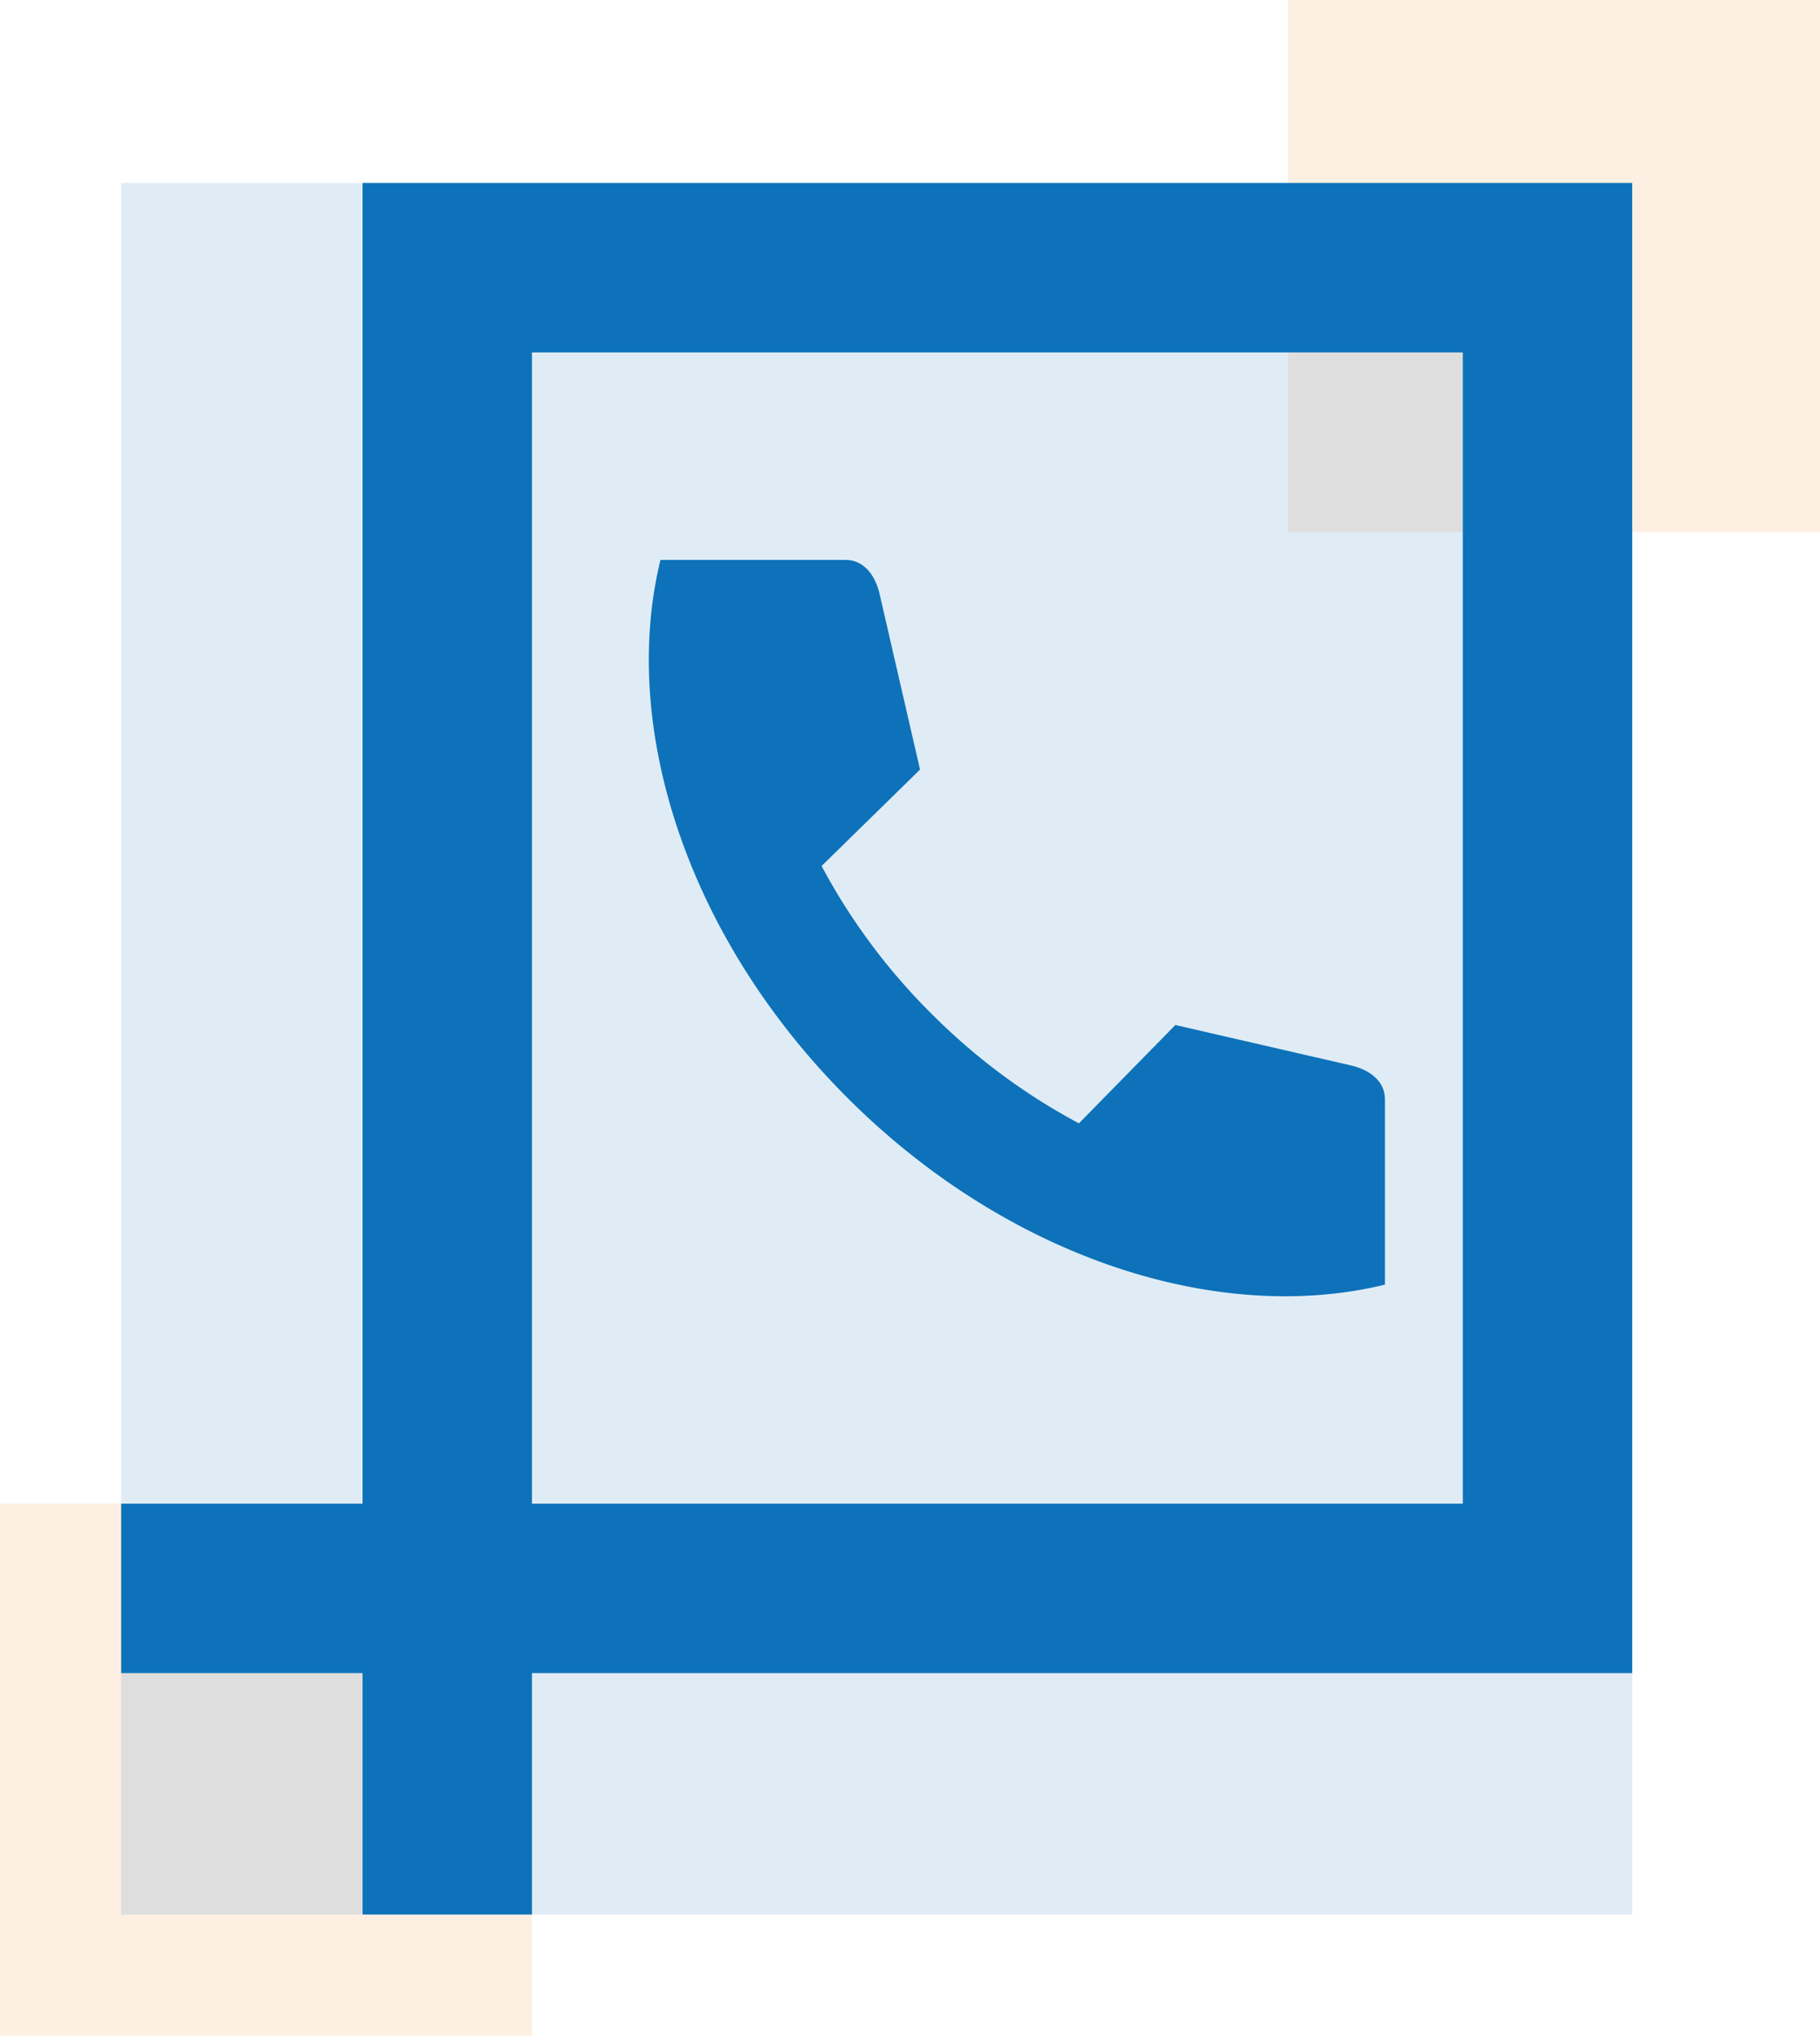
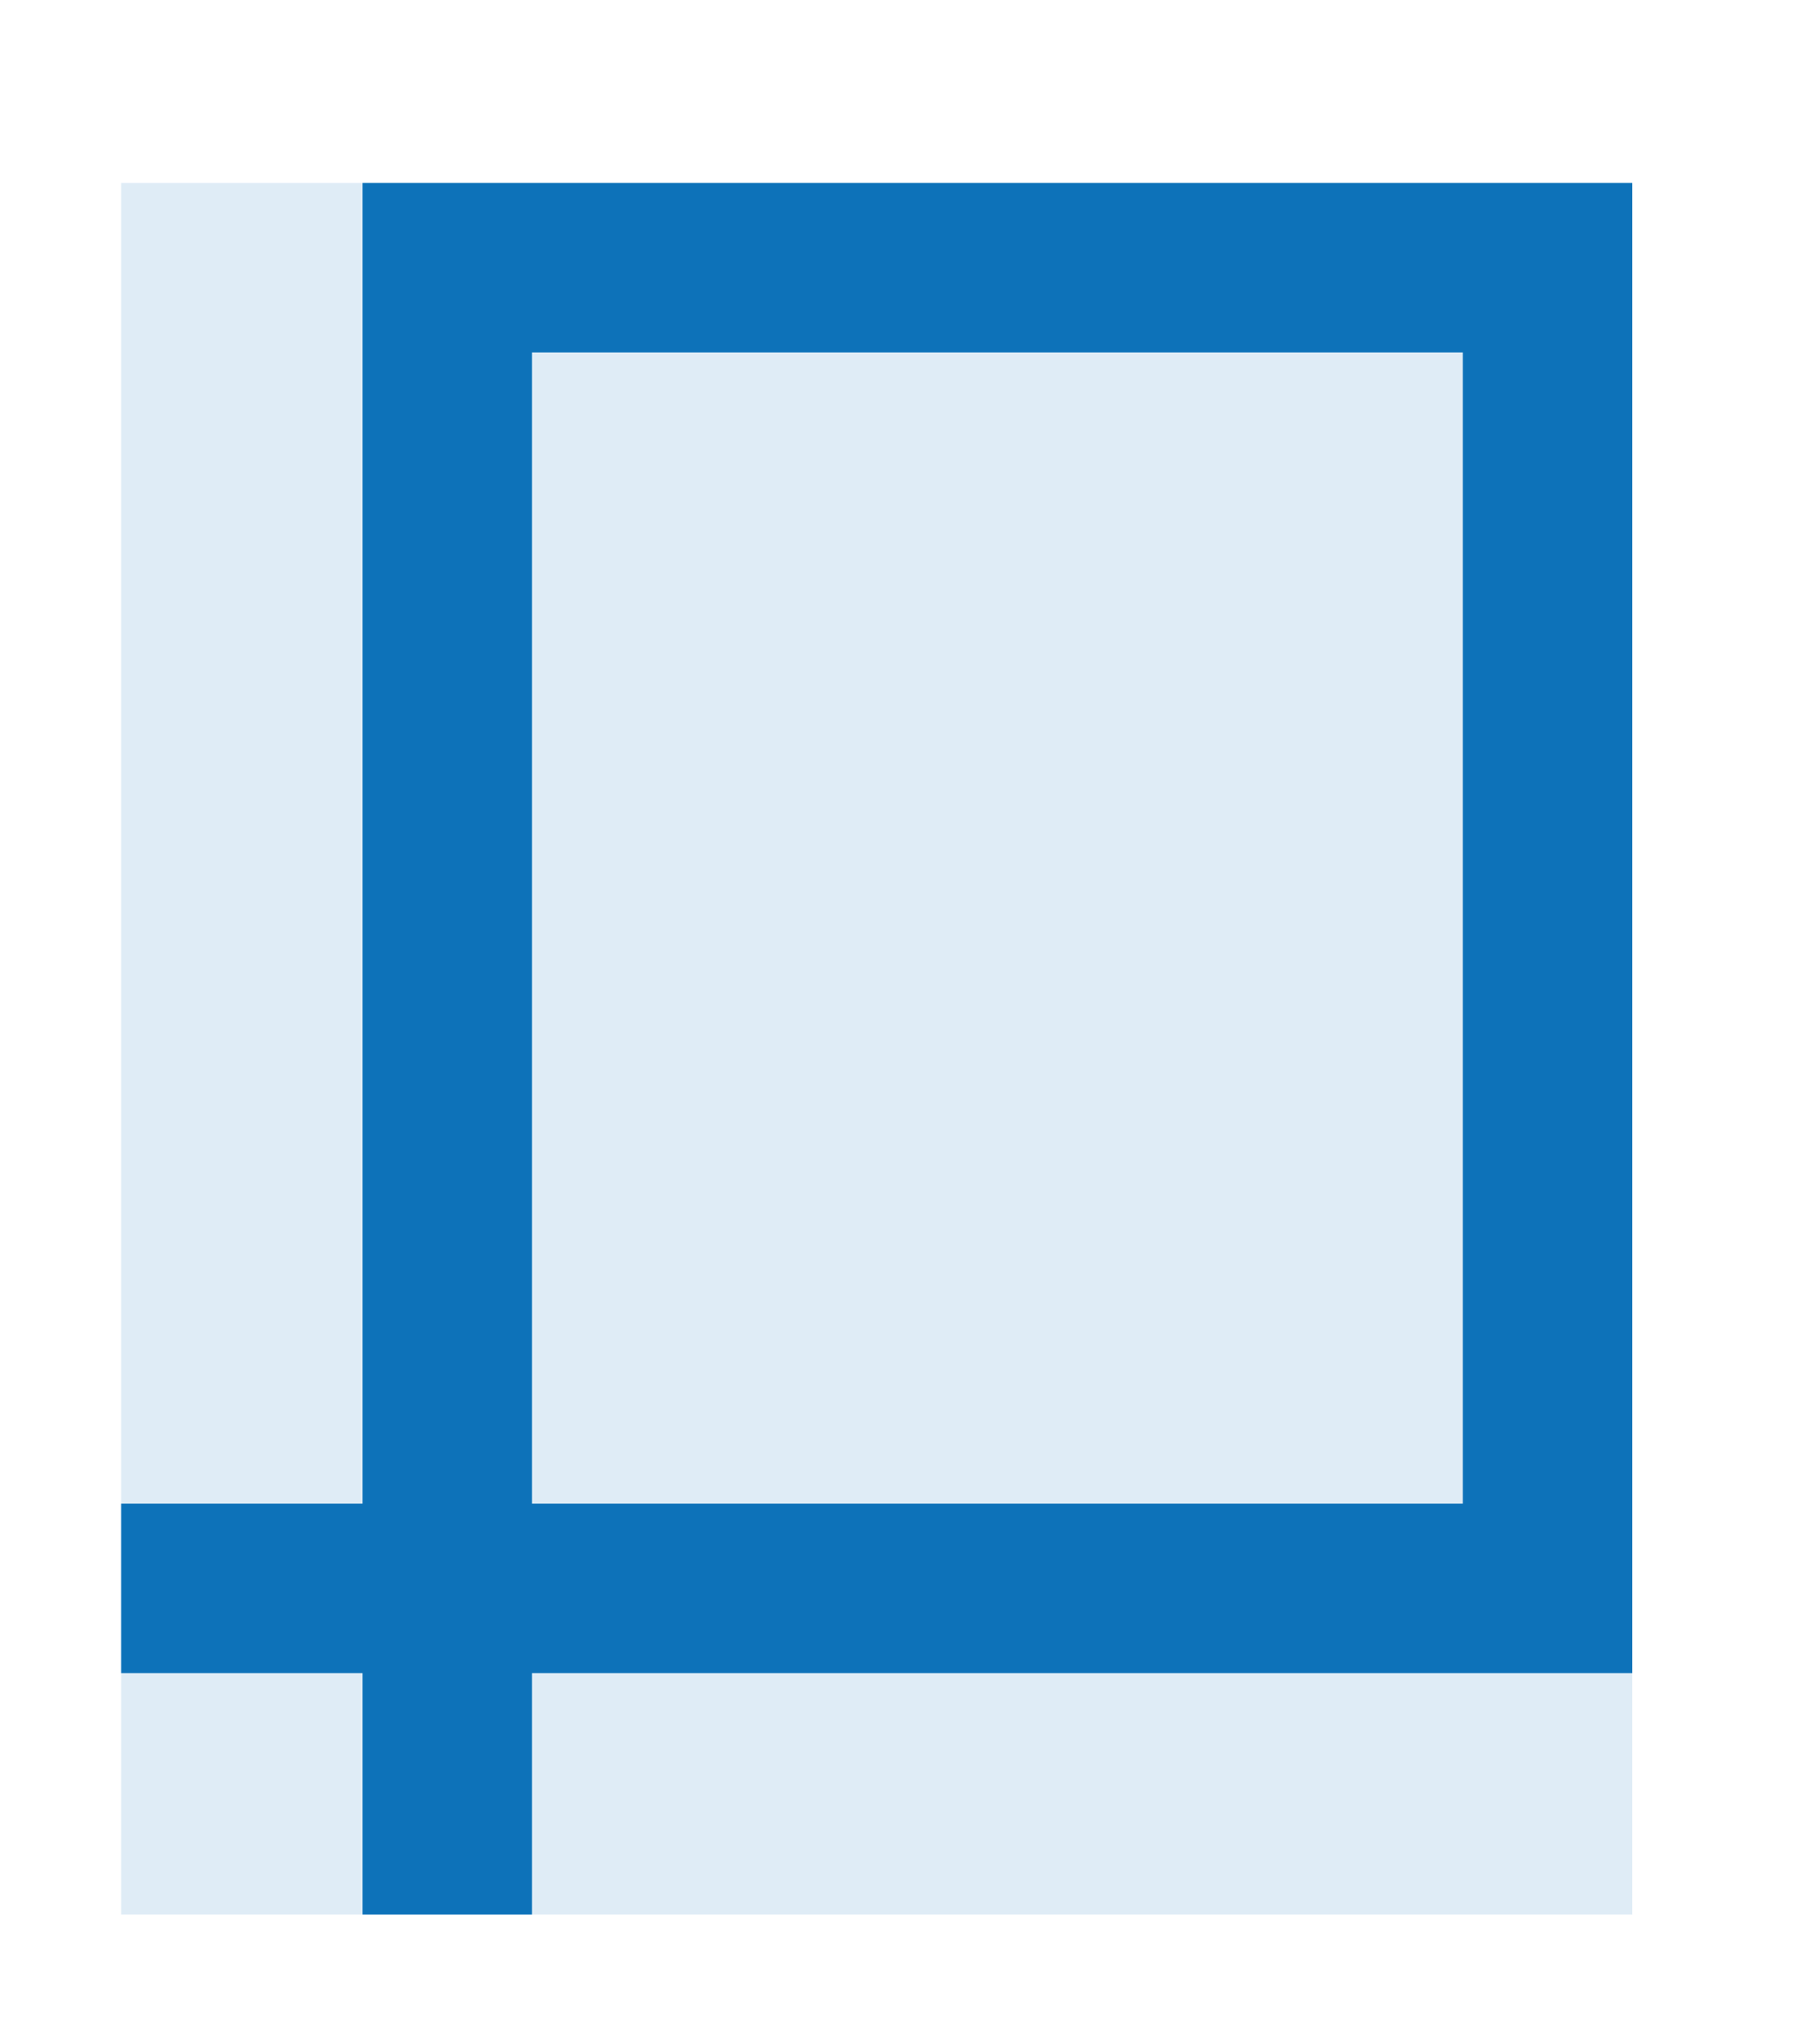
<svg xmlns="http://www.w3.org/2000/svg" id="poradenstvo" width="87.862" height="98.252" viewBox="0 0 87.862 98.252">
-   <rect id="Rectangle_70" data-name="Rectangle 70" width="25.679" height="25.679" transform="translate(0 72.573)" fill="#f58325" opacity="0.13" />
-   <rect id="Rectangle_71" data-name="Rectangle 71" width="25.679" height="25.679" transform="translate(62.183 0)" fill="#f58325" opacity="0.13" />
  <rect id="Rectangle_72" data-name="Rectangle 72" width="72.944" height="83.569" transform="translate(5.851 8.832)" fill="#0d72b9" opacity="0.13" />
  <g id="Group_112" data-name="Group 112" transform="translate(5.851 8.832)">
    <path id="Path_133" data-name="Path 133" d="M298.181,615.481v8.176h72.944V551.74H309.834v83.569h8.176V559.916h44.939v55.565Z" transform="translate(-298.181 -551.74)" fill="#0d72b9" />
  </g>
-   <path id="Path_134" data-name="Path 134" d="M344.855,597.226a29.821,29.821,0,0,0,7.125,5.3l4.657-4.747,8.474,1.951c.879.205,1.643.739,1.643,1.644v8.935c-8.026,1.964-18.19-1.255-25.955-9.02s-10.984-17.93-9.02-25.955h8.936c.9,0,1.439.764,1.643,1.644l1.951,8.474-4.752,4.653a29.816,29.816,0,0,0,5.3,7.125Z" transform="translate(-299.894 -548.309)" fill="#0d72b9" fill-rule="evenodd" />
</svg>